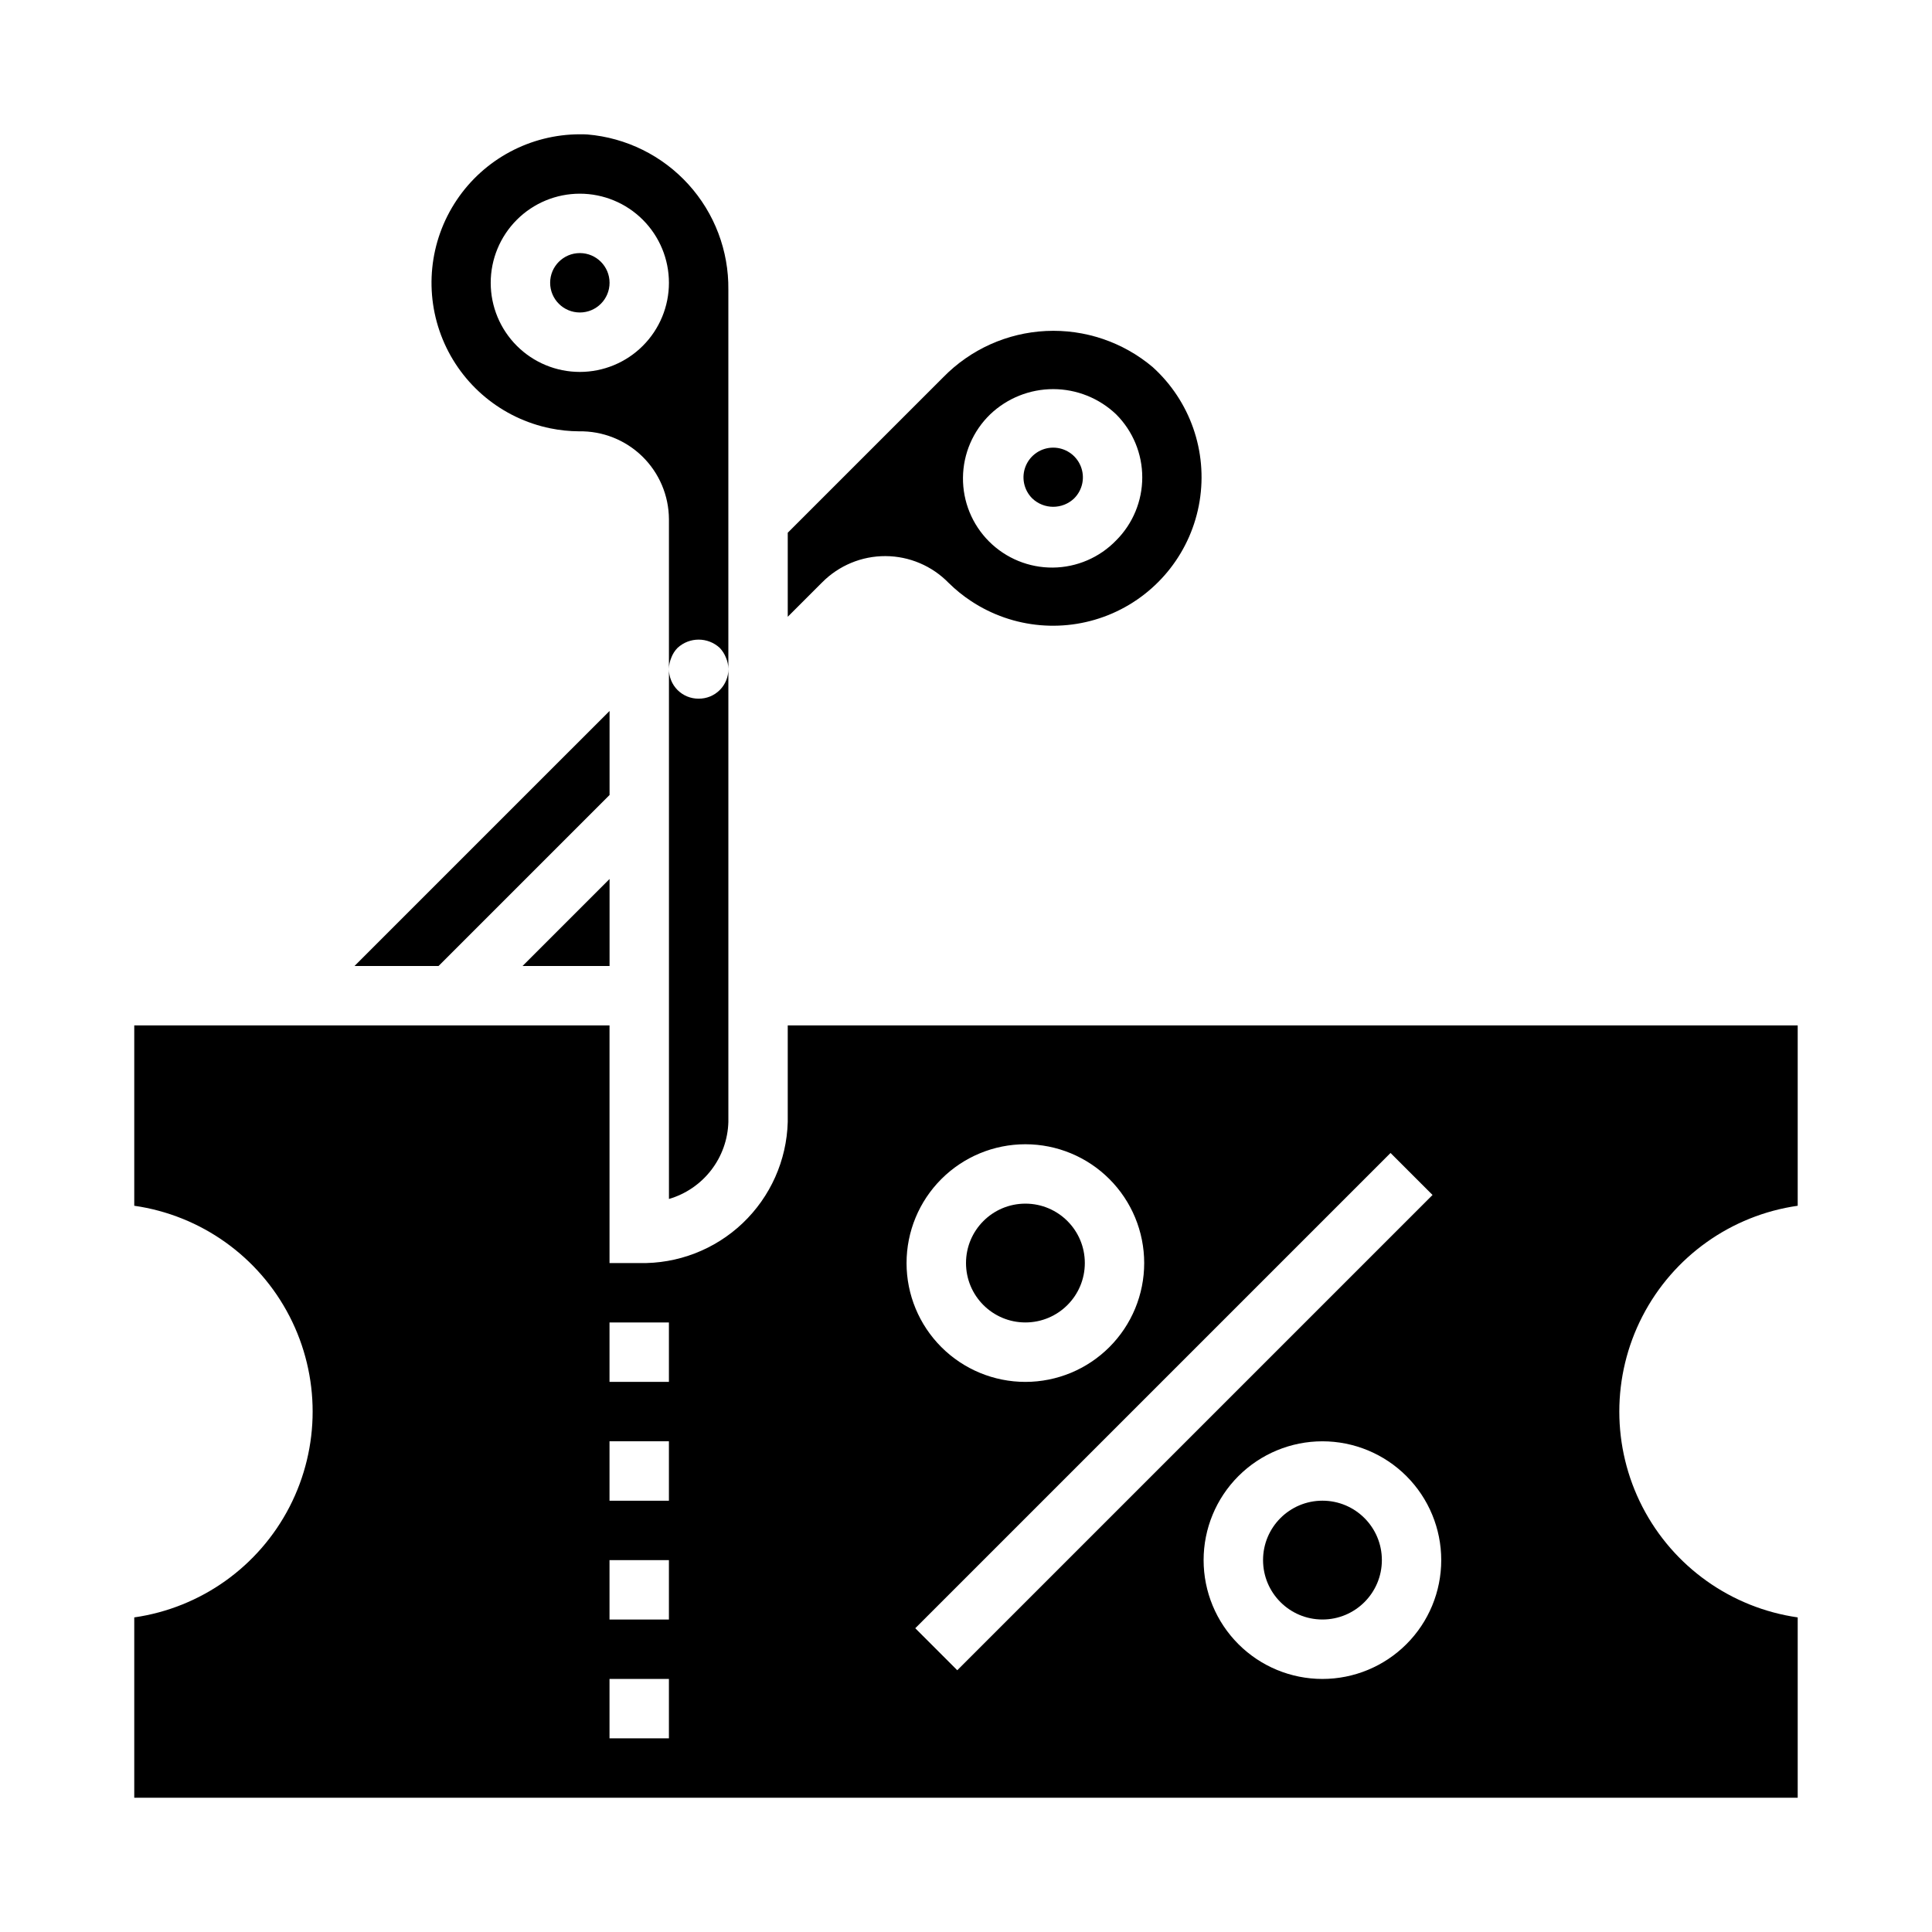
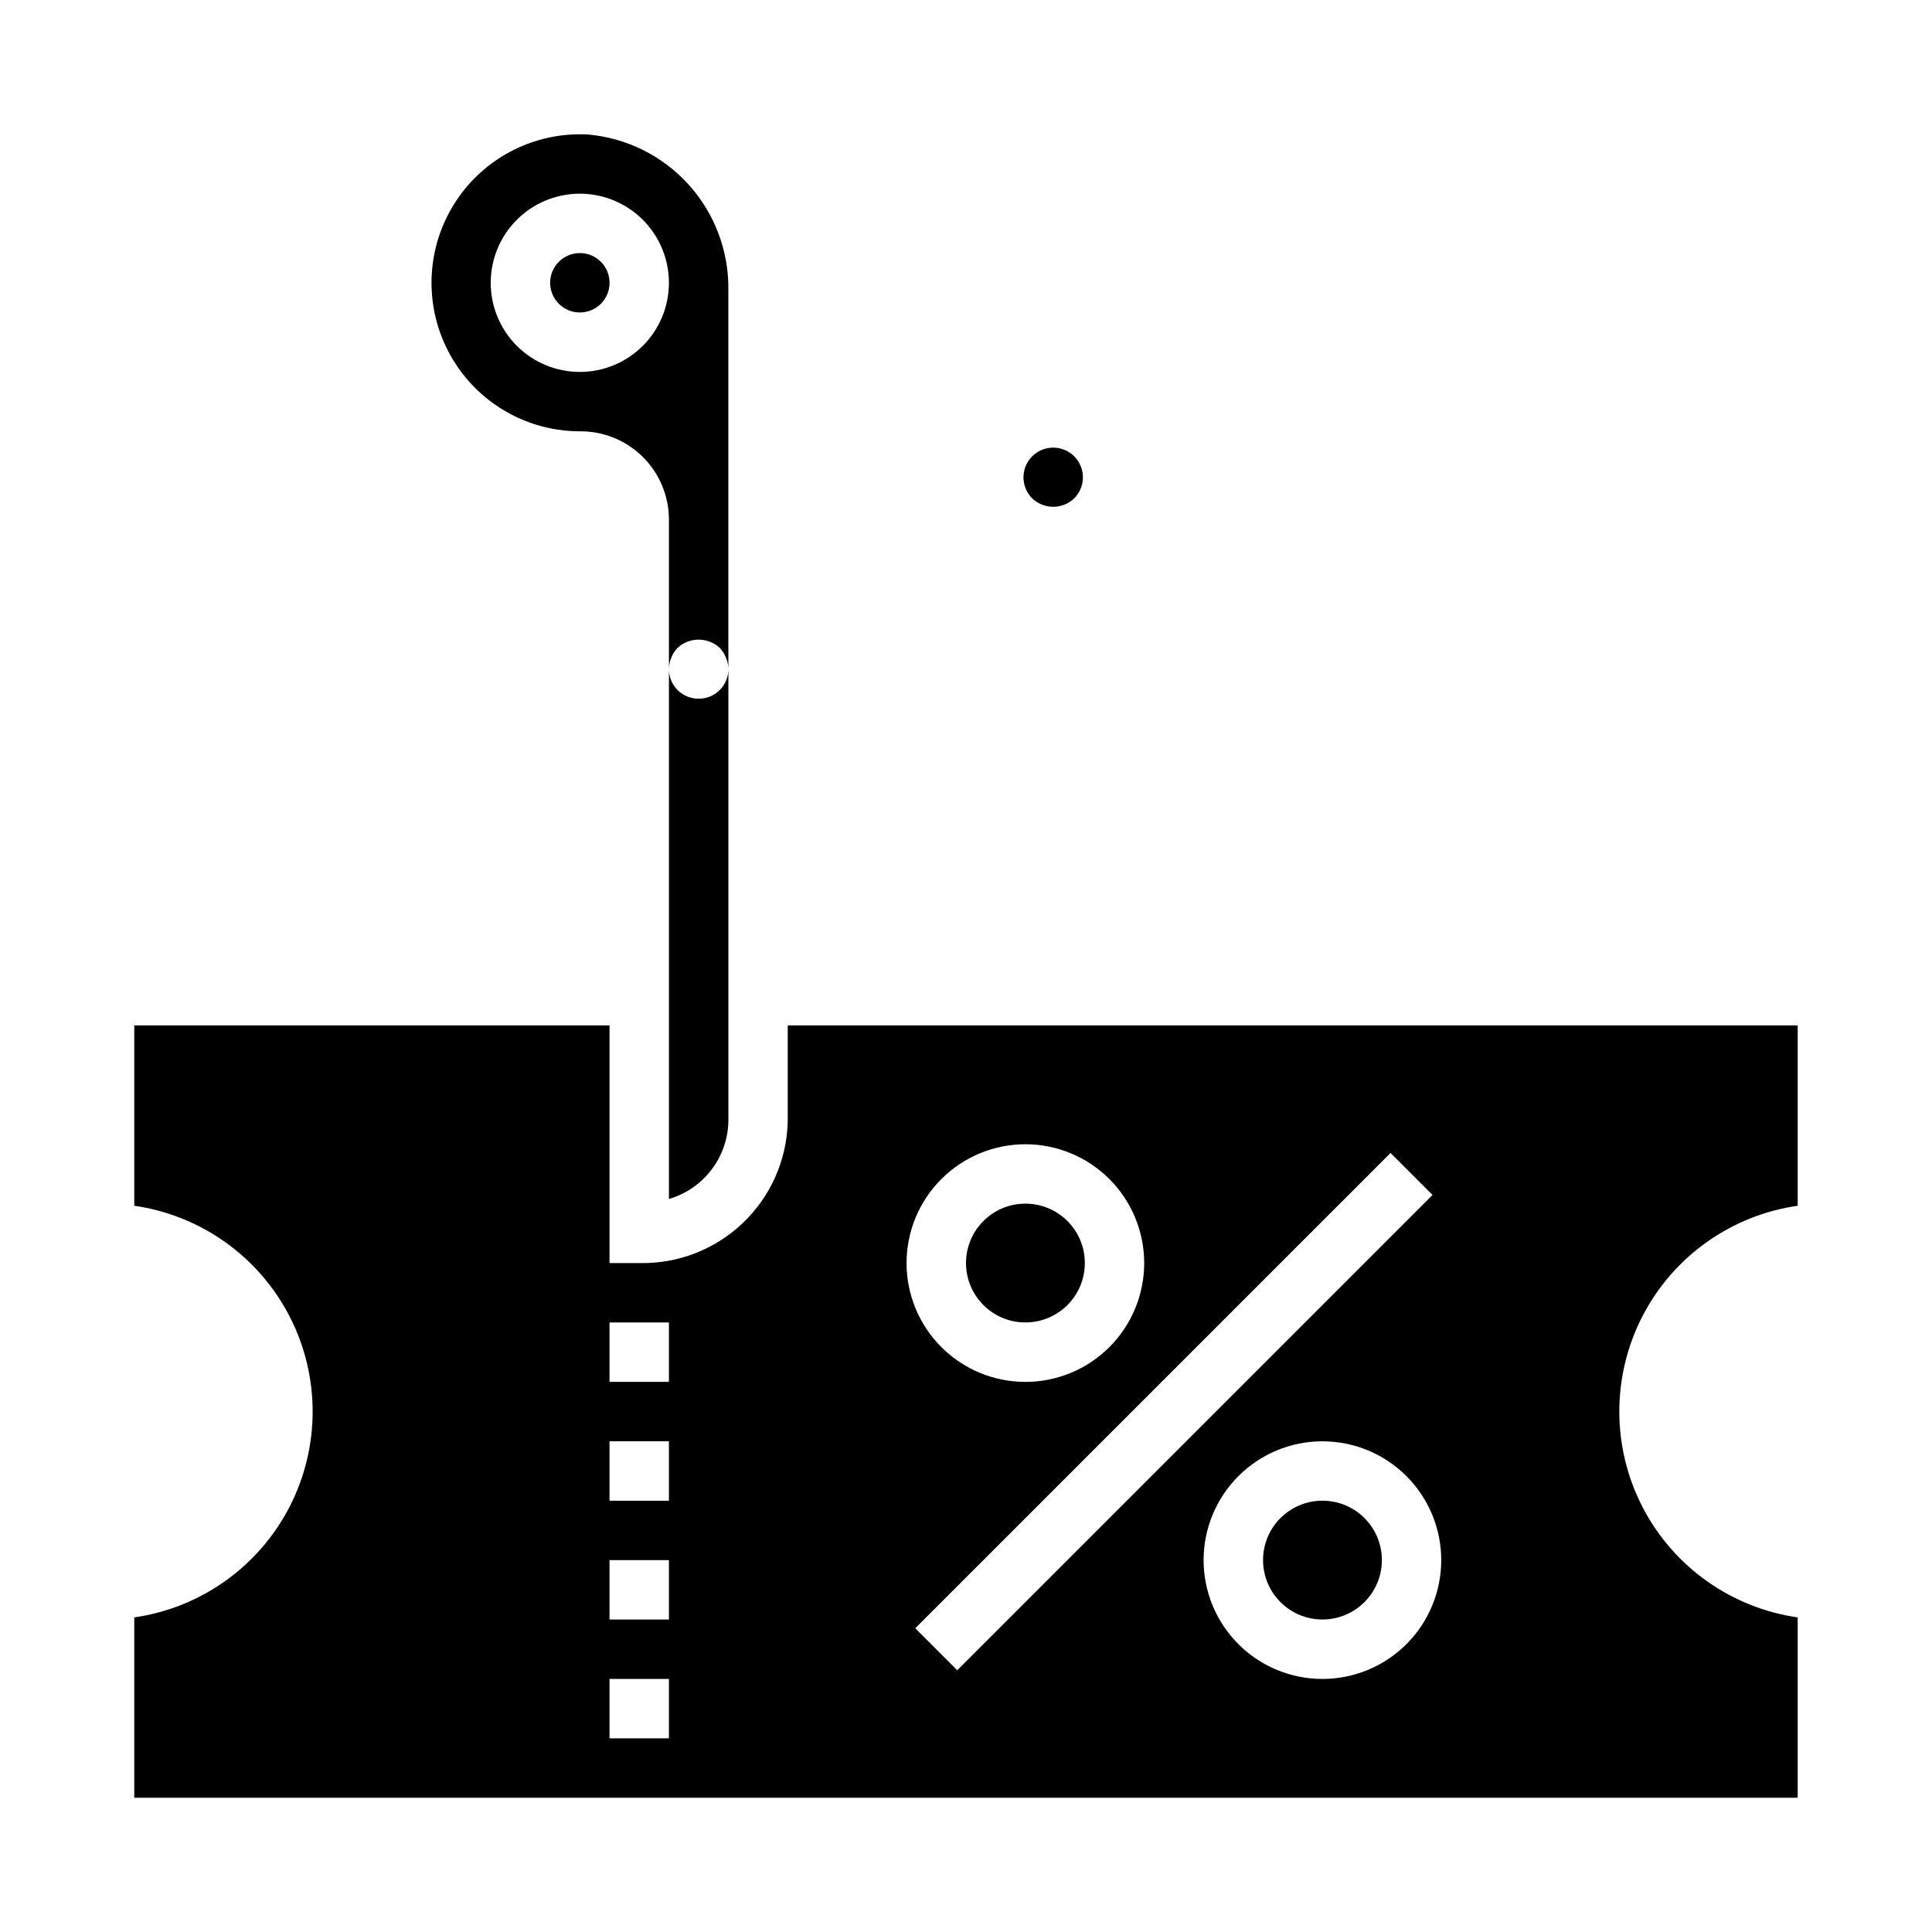
<svg xmlns="http://www.w3.org/2000/svg" fill="#000000" width="800px" height="800px" version="1.1" viewBox="144 144 512 512">
  <g>
    <path d="m289.88 257.52c2.488 0.508 5.019 0.77 7.559 0.785 6.258-0.113 12.301 2.285 16.781 6.656 4.477 4.371 7.019 10.355 7.055 16.613v39.707c0.012-1.027 0.227-2.043 0.629-2.992 0.363-0.973 0.926-1.855 1.656-2.598 3.156-2.91 8.02-2.91 11.176 0 0.711 0.754 1.273 1.637 1.652 2.598 0.406 0.949 0.621 1.965 0.633 2.992v-100.52c0.121-10.305-3.66-20.273-10.586-27.902-6.926-7.629-16.484-12.352-26.754-13.223-0.66-0.047-1.328-0.047-1.98-0.047-13.125 0.004-25.387 6.551-32.688 17.457-7.305 10.906-8.691 24.734-3.699 36.875 4.992 12.137 15.707 20.988 28.566 23.602zm7.781-62.191c6.262 0 12.27 2.488 16.695 6.918 4.43 4.43 6.918 10.438 6.918 16.699 0 6.266-2.488 12.27-6.918 16.699-4.426 4.43-10.434 6.918-16.695 6.918-6.266 0-12.273-2.488-16.699-6.918-4.43-4.43-6.918-10.434-6.918-16.699 0-6.262 2.488-12.27 6.918-16.699 4.426-4.43 10.434-6.918 16.699-6.918z" />
    <path d="m305.54 218.94c0 4.348-3.523 7.871-7.871 7.871-4.348 0-7.875-3.523-7.875-7.871s3.527-7.871 7.875-7.871c4.348 0 7.871 3.523 7.871 7.871" />
-     <path d="m305.54 376.94-23.059 23.059h23.059z" />
-     <path d="m305.54 354.68v-22.27l-67.512 67.508-0.055 0.082h22.246z" />
    <path d="m428.67 276.07c2.254-2.254 2.926-5.637 1.707-8.582-1.219-2.941-4.09-4.859-7.273-4.859-3.184 0-6.055 1.918-7.273 4.859-1.215 2.945-0.543 6.328 1.711 8.582 3.109 2.981 8.02 2.981 11.129 0z" />
-     <path d="m395.43 298.5c1.805 1.781 3.777 3.383 5.894 4.777 11.137 7.379 25.258 8.605 37.5 3.258 12.242-5.352 20.938-16.547 23.086-29.73 2.152-13.188-2.531-26.562-12.441-35.527-7.875-6.641-17.973-10.059-28.266-9.562-10.293 0.496-20.016 4.871-27.215 12.242l-41.227 41.223v22.27l9.109-9.109v0.004c4.438-4.488 10.5-7.004 16.812-6.973 6.312 0.027 12.348 2.598 16.746 7.129zm10.973-44.691v0.004c4.5-4.293 10.477-6.691 16.695-6.691s12.199 2.398 16.699 6.691c4.426 4.426 6.914 10.434 6.914 16.695 0 6.262-2.488 12.27-6.914 16.695-4.402 4.559-10.449 7.156-16.781 7.211-6.336 0.055-12.426-2.438-16.906-6.918-4.481-4.477-6.973-10.57-6.914-16.902 0.055-6.336 2.652-12.383 7.207-16.781z" />
    <path d="m329.15 329.15c-2.094 0.023-4.106-0.801-5.59-2.281-1.48-1.48-2.301-3.496-2.281-5.59v140.46c4.445-1.301 8.363-3.977 11.191-7.644 2.832-3.668 4.426-8.137 4.555-12.766v-120.05c0.02 2.094-0.801 4.109-2.285 5.59-1.48 1.48-3.492 2.305-5.59 2.281z" />
    <path d="m510.21 557.44c0 8.695-7.051 15.746-15.746 15.746-8.691 0-15.742-7.051-15.742-15.746s7.051-15.742 15.742-15.742c8.695 0 15.746 7.047 15.746 15.742" />
    <path d="m431.49 478.72c0 8.695-7.051 15.742-15.746 15.742-8.695 0-15.742-7.047-15.742-15.742s7.047-15.742 15.742-15.742c8.695 0 15.746 7.047 15.746 15.742" />
    <path d="m620.41 463.54v-47.793h-267.65v25.586c-0.277 10.172-4.578 19.816-11.953 26.828-7.379 7.008-17.234 10.805-27.406 10.562h-7.871v-62.977h-125.95v47.793c17.645 2.531 32.977 13.445 41.148 29.289 8.168 15.844 8.168 34.664 0 50.508-8.172 15.848-23.504 26.758-41.148 29.293v47.789h440.83v-47.789c-17.645-2.535-32.977-13.445-41.148-29.293-8.168-15.844-8.168-34.664 0-50.508 8.172-15.844 23.504-26.758 41.148-29.289zm-299.14 141.14h-15.742v-15.746h15.742zm0-31.488h-15.742v-15.746h15.742zm0-31.488h-15.742v-15.746h15.742zm0-31.488h-15.742v-15.746h15.742zm94.465-62.977c8.352 0 16.359 3.316 22.266 9.223s9.223 13.914 9.223 22.266-3.316 16.359-9.223 22.266-13.914 9.223-22.266 9.223c-8.352 0-16.359-3.316-22.266-9.223s-9.223-13.914-9.223-22.266 3.316-16.359 9.223-22.266 13.914-9.223 22.266-9.223zm-29.18 128.26 125.95-125.95 11.133 11.133-125.95 125.95zm107.9 13.438c-8.348 0-16.359-3.316-22.262-9.223-5.906-5.902-9.223-13.914-9.223-22.266s3.316-16.359 9.223-22.266c5.902-5.902 13.914-9.223 22.262-9.223 8.352 0 16.363 3.32 22.266 9.223 5.906 5.906 9.223 13.914 9.223 22.266s-3.316 16.363-9.223 22.266c-5.902 5.906-13.914 9.223-22.266 9.223z" />
  </g>
</svg>